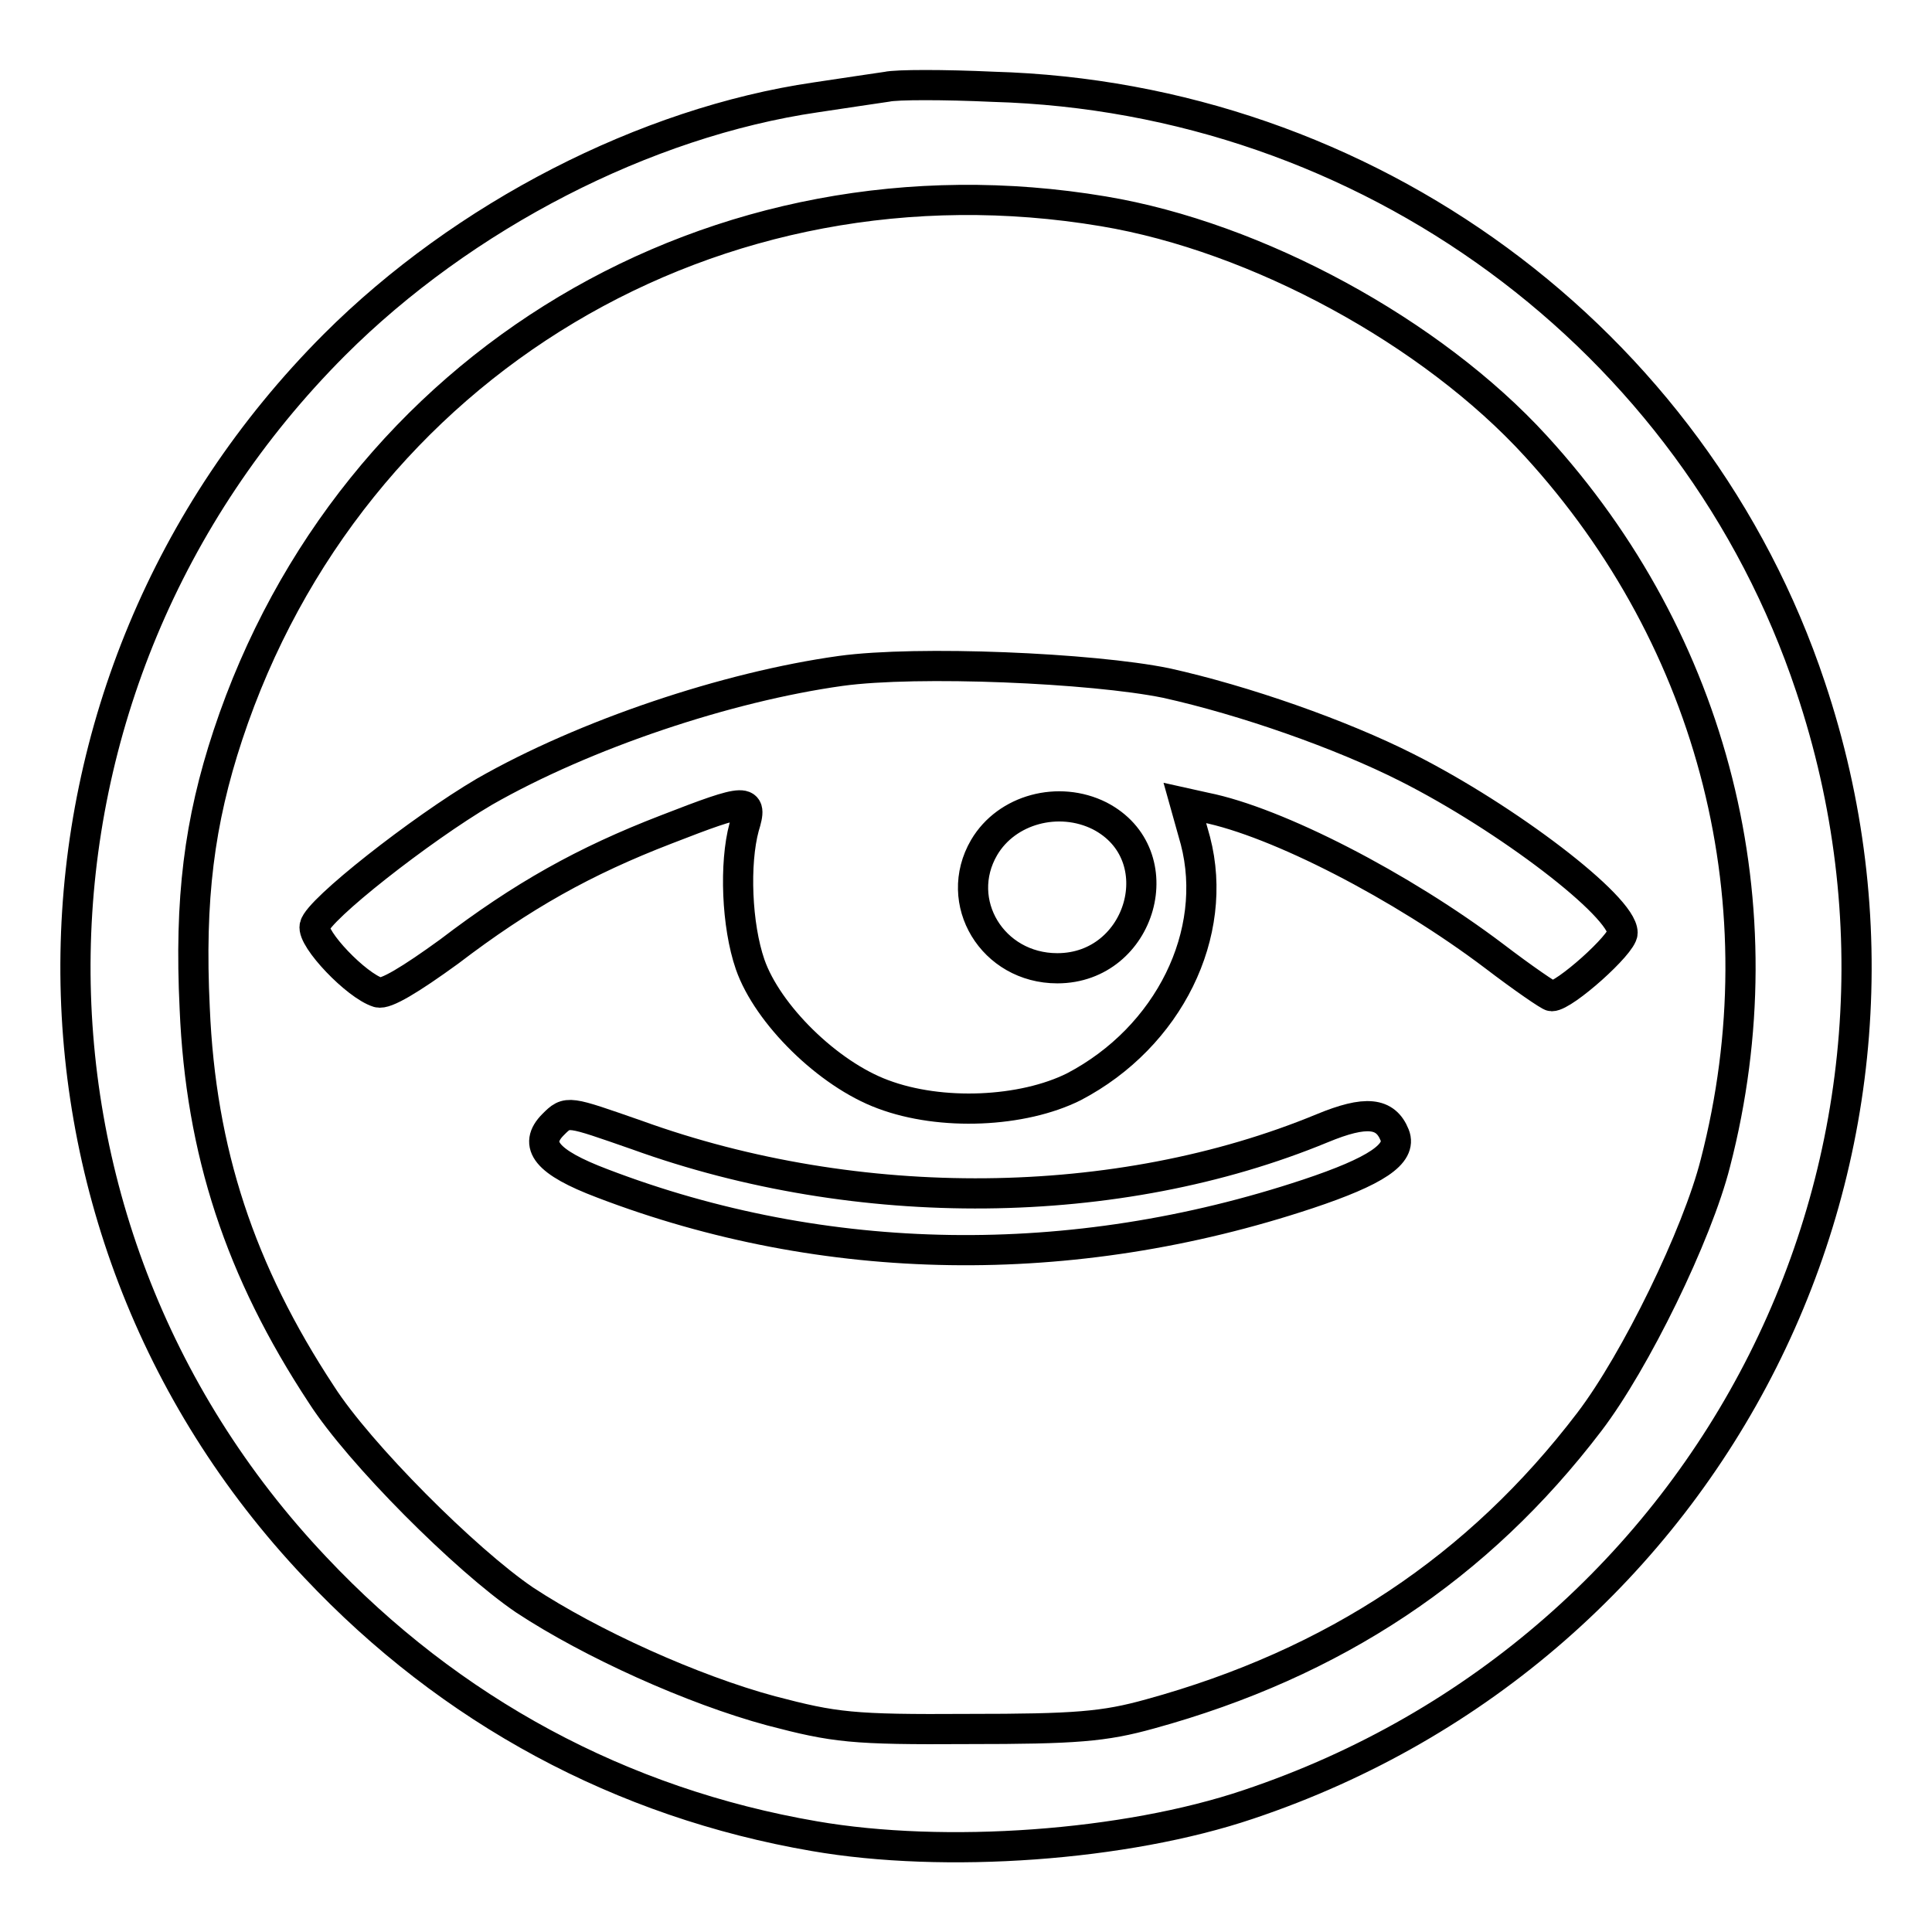
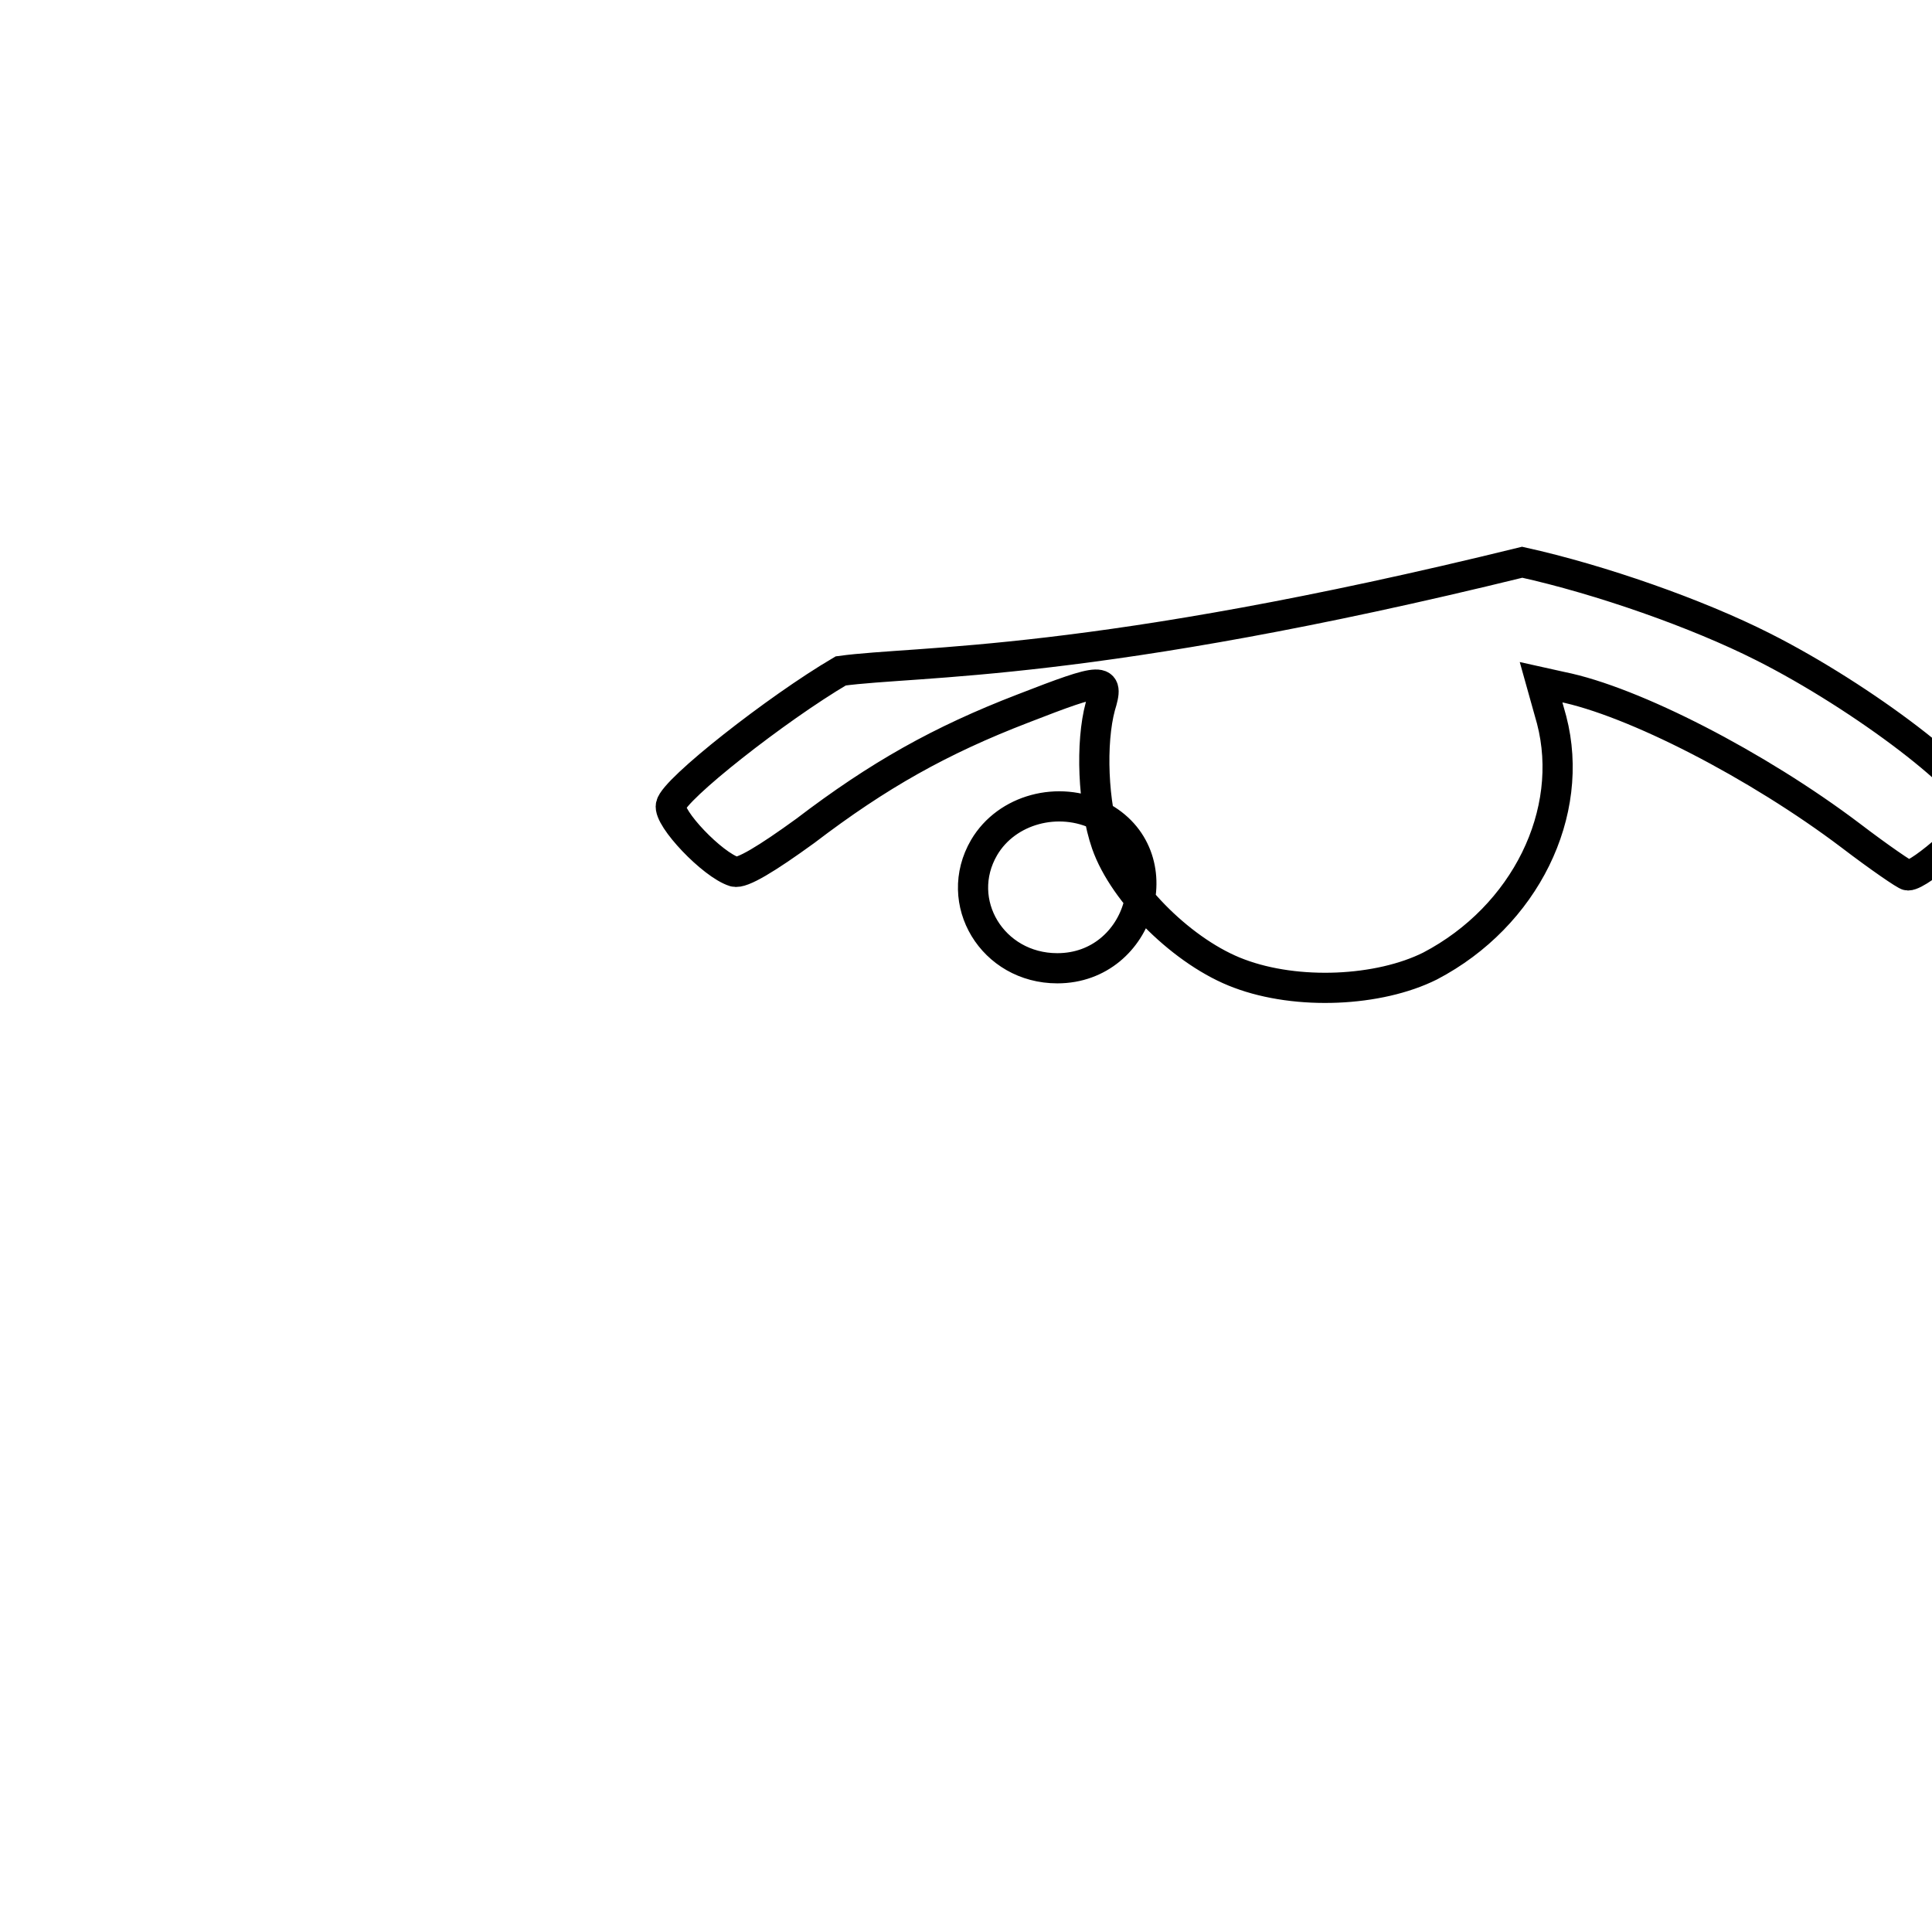
<svg xmlns="http://www.w3.org/2000/svg" version="1.1" x="0px" y="0px" viewBox="0 0 256 256" enable-background="new 0 0 256 256" xml:space="preserve">
  <g>
    <g>
-       <path stroke-width="4" fill-opacity="0" stroke="#000000" d="M117.5,11.5c-1.3,0.2-5.5,0.8-9.4,1.4c-22.6,3.3-46.7,15.7-63.8,32.8C-0.4,90.5-1.6,161.9,41.8,207.7  c17.9,19,40.5,31.2,66.1,35.6c17.3,3,41.2,1.3,57.5-4.2c61.9-20.7,95.1-86.7,74.5-148.1c-15.4-46.2-58.8-78.1-108.3-79.5  C125.1,11.2,118.8,11.2,117.5,11.5z M146.2,28c20.4,3.4,43.5,16,57.3,31.1c23.7,25.9,32.6,61,23.8,95  c-2.4,9.5-10.6,26.3-16.7,34.3c-14.7,19.3-33.8,32-58.2,38.7c-6.1,1.7-9.9,2-24.1,2c-15.4,0.1-17.7-0.2-26.1-2.4  c-10.4-2.8-23.9-8.9-32.7-14.7c-7.8-5.3-21.9-19.4-26.9-27.2c-10.8-16.4-16-32.2-16.8-51.2c-0.7-14.5,0.6-24.7,4.4-36.2  C46.5,48.2,94.9,19.4,146.2,28z" />
-       <path stroke-width="4" fill-opacity="0" stroke="#000000" d="M111.4,88.9c-15.1,2.1-33.9,8.4-47.2,16c-8.5,5-22.1,15.7-22.5,17.8c-0.4,1.7,5.5,7.9,8.4,8.8  c1,0.3,4.3-1.7,9.4-5.4c9.7-7.4,17.9-12,28.8-16.2c10.8-4.2,11.5-4.2,10.3-0.3c-1.3,4.8-1,13,0.8,18.2  c2.3,6.6,10.3,14.5,17.6,17.2c7.7,2.9,18.5,2.4,25.3-1c12.6-6.6,19.3-20.3,16.1-32.6l-1.4-5l2.7,0.6c9.5,1.9,26,10.4,38.3,19.7  c3.8,2.9,7.3,5.3,7.6,5.3c1.7,0,9.4-6.9,9.4-8.4c0-3.5-15.3-15.2-28.6-21.9c-8.7-4.4-21.5-8.9-31.9-11.2  C144.7,88.5,121.6,87.5,111.4,88.9z M145.7,108.1c9.9,5.1,5.6,20.2-5.6,20.2c-8.6,0-13.9-8.8-9.7-16  C133.4,107.2,140.3,105.4,145.7,108.1z" />
-       <path stroke-width="4" fill-opacity="0" stroke="#000000" d="M73.3,149c-2.7,2.7-0.9,5,6.5,7.8c29.5,11.3,62.2,11.8,93.5,1.4c9-3,12.5-5.3,11.5-7.8  c-1.2-3-3.8-3.3-9.6-0.9c-27.1,11.2-61.5,11.5-90.8,0.9C75.2,147.2,75.2,147.1,73.3,149z" />
+       <path stroke-width="4" fill-opacity="0" stroke="#000000" d="M111.4,88.9c-8.5,5-22.1,15.7-22.5,17.8c-0.4,1.7,5.5,7.9,8.4,8.8  c1,0.3,4.3-1.7,9.4-5.4c9.7-7.4,17.9-12,28.8-16.2c10.8-4.2,11.5-4.2,10.3-0.3c-1.3,4.8-1,13,0.8,18.2  c2.3,6.6,10.3,14.5,17.6,17.2c7.7,2.9,18.5,2.4,25.3-1c12.6-6.6,19.3-20.3,16.1-32.6l-1.4-5l2.7,0.6c9.5,1.9,26,10.4,38.3,19.7  c3.8,2.9,7.3,5.3,7.6,5.3c1.7,0,9.4-6.9,9.4-8.4c0-3.5-15.3-15.2-28.6-21.9c-8.7-4.4-21.5-8.9-31.9-11.2  C144.7,88.5,121.6,87.5,111.4,88.9z M145.7,108.1c9.9,5.1,5.6,20.2-5.6,20.2c-8.6,0-13.9-8.8-9.7-16  C133.4,107.2,140.3,105.4,145.7,108.1z" />
    </g>
  </g>
</svg>